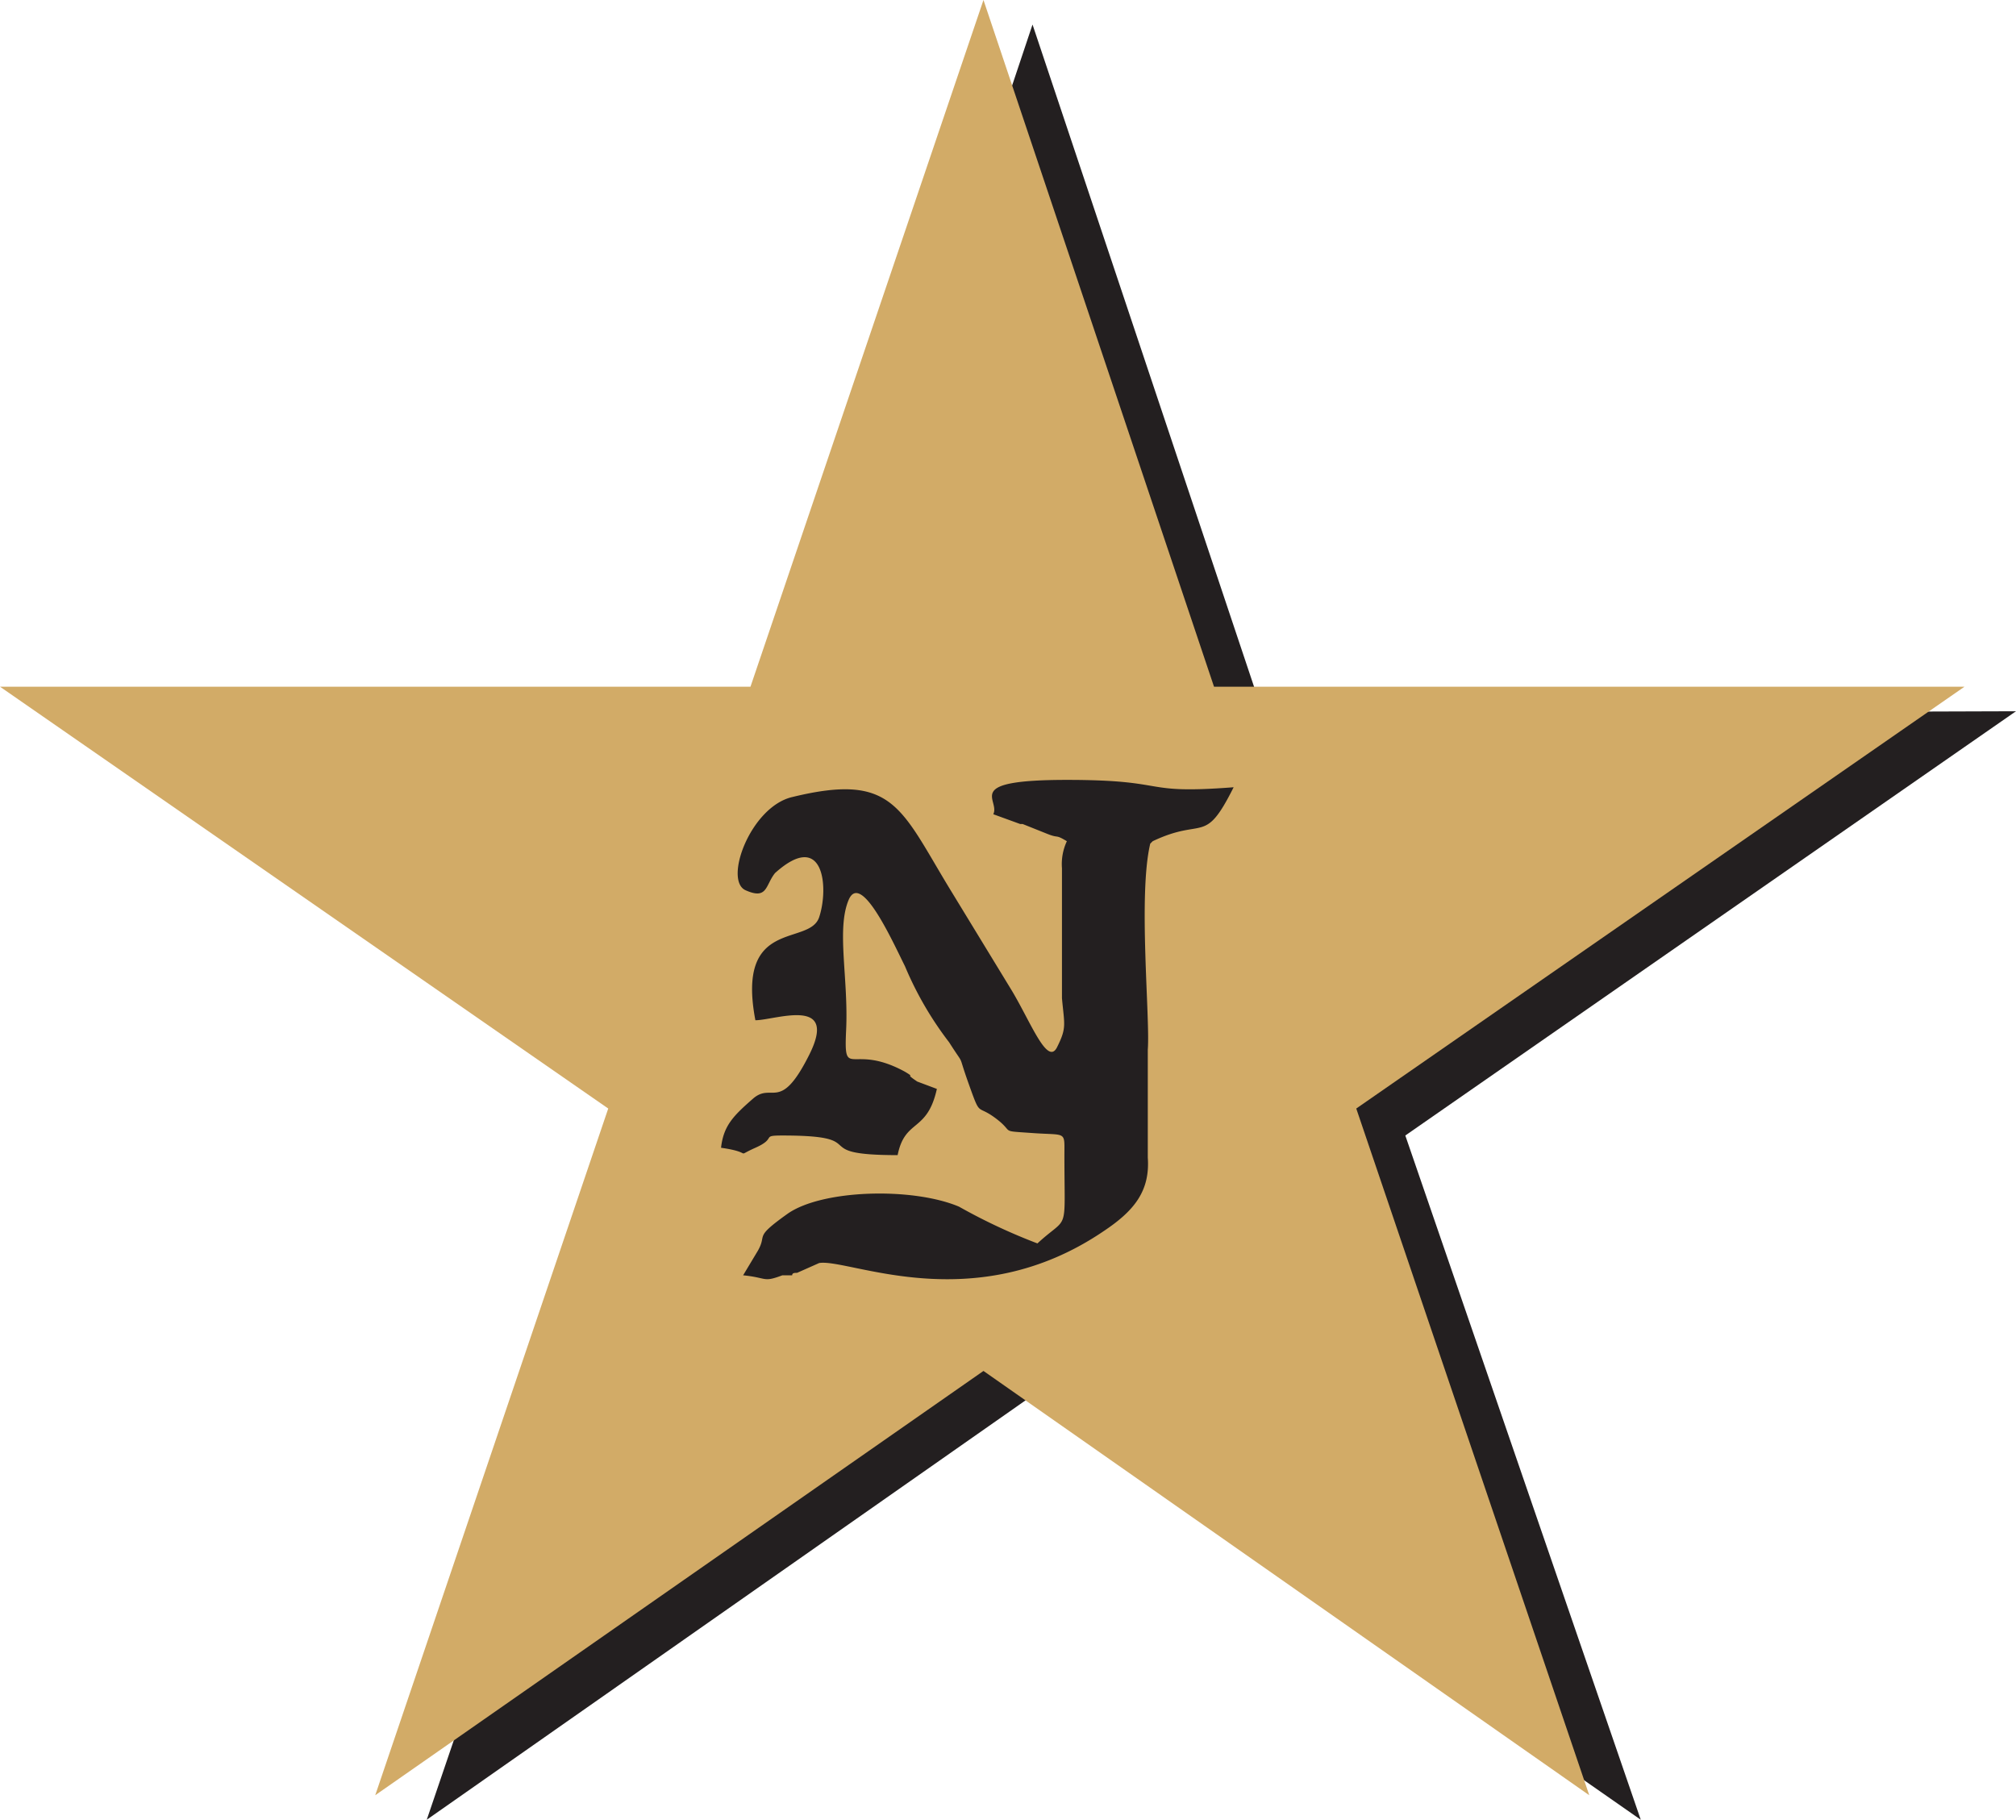
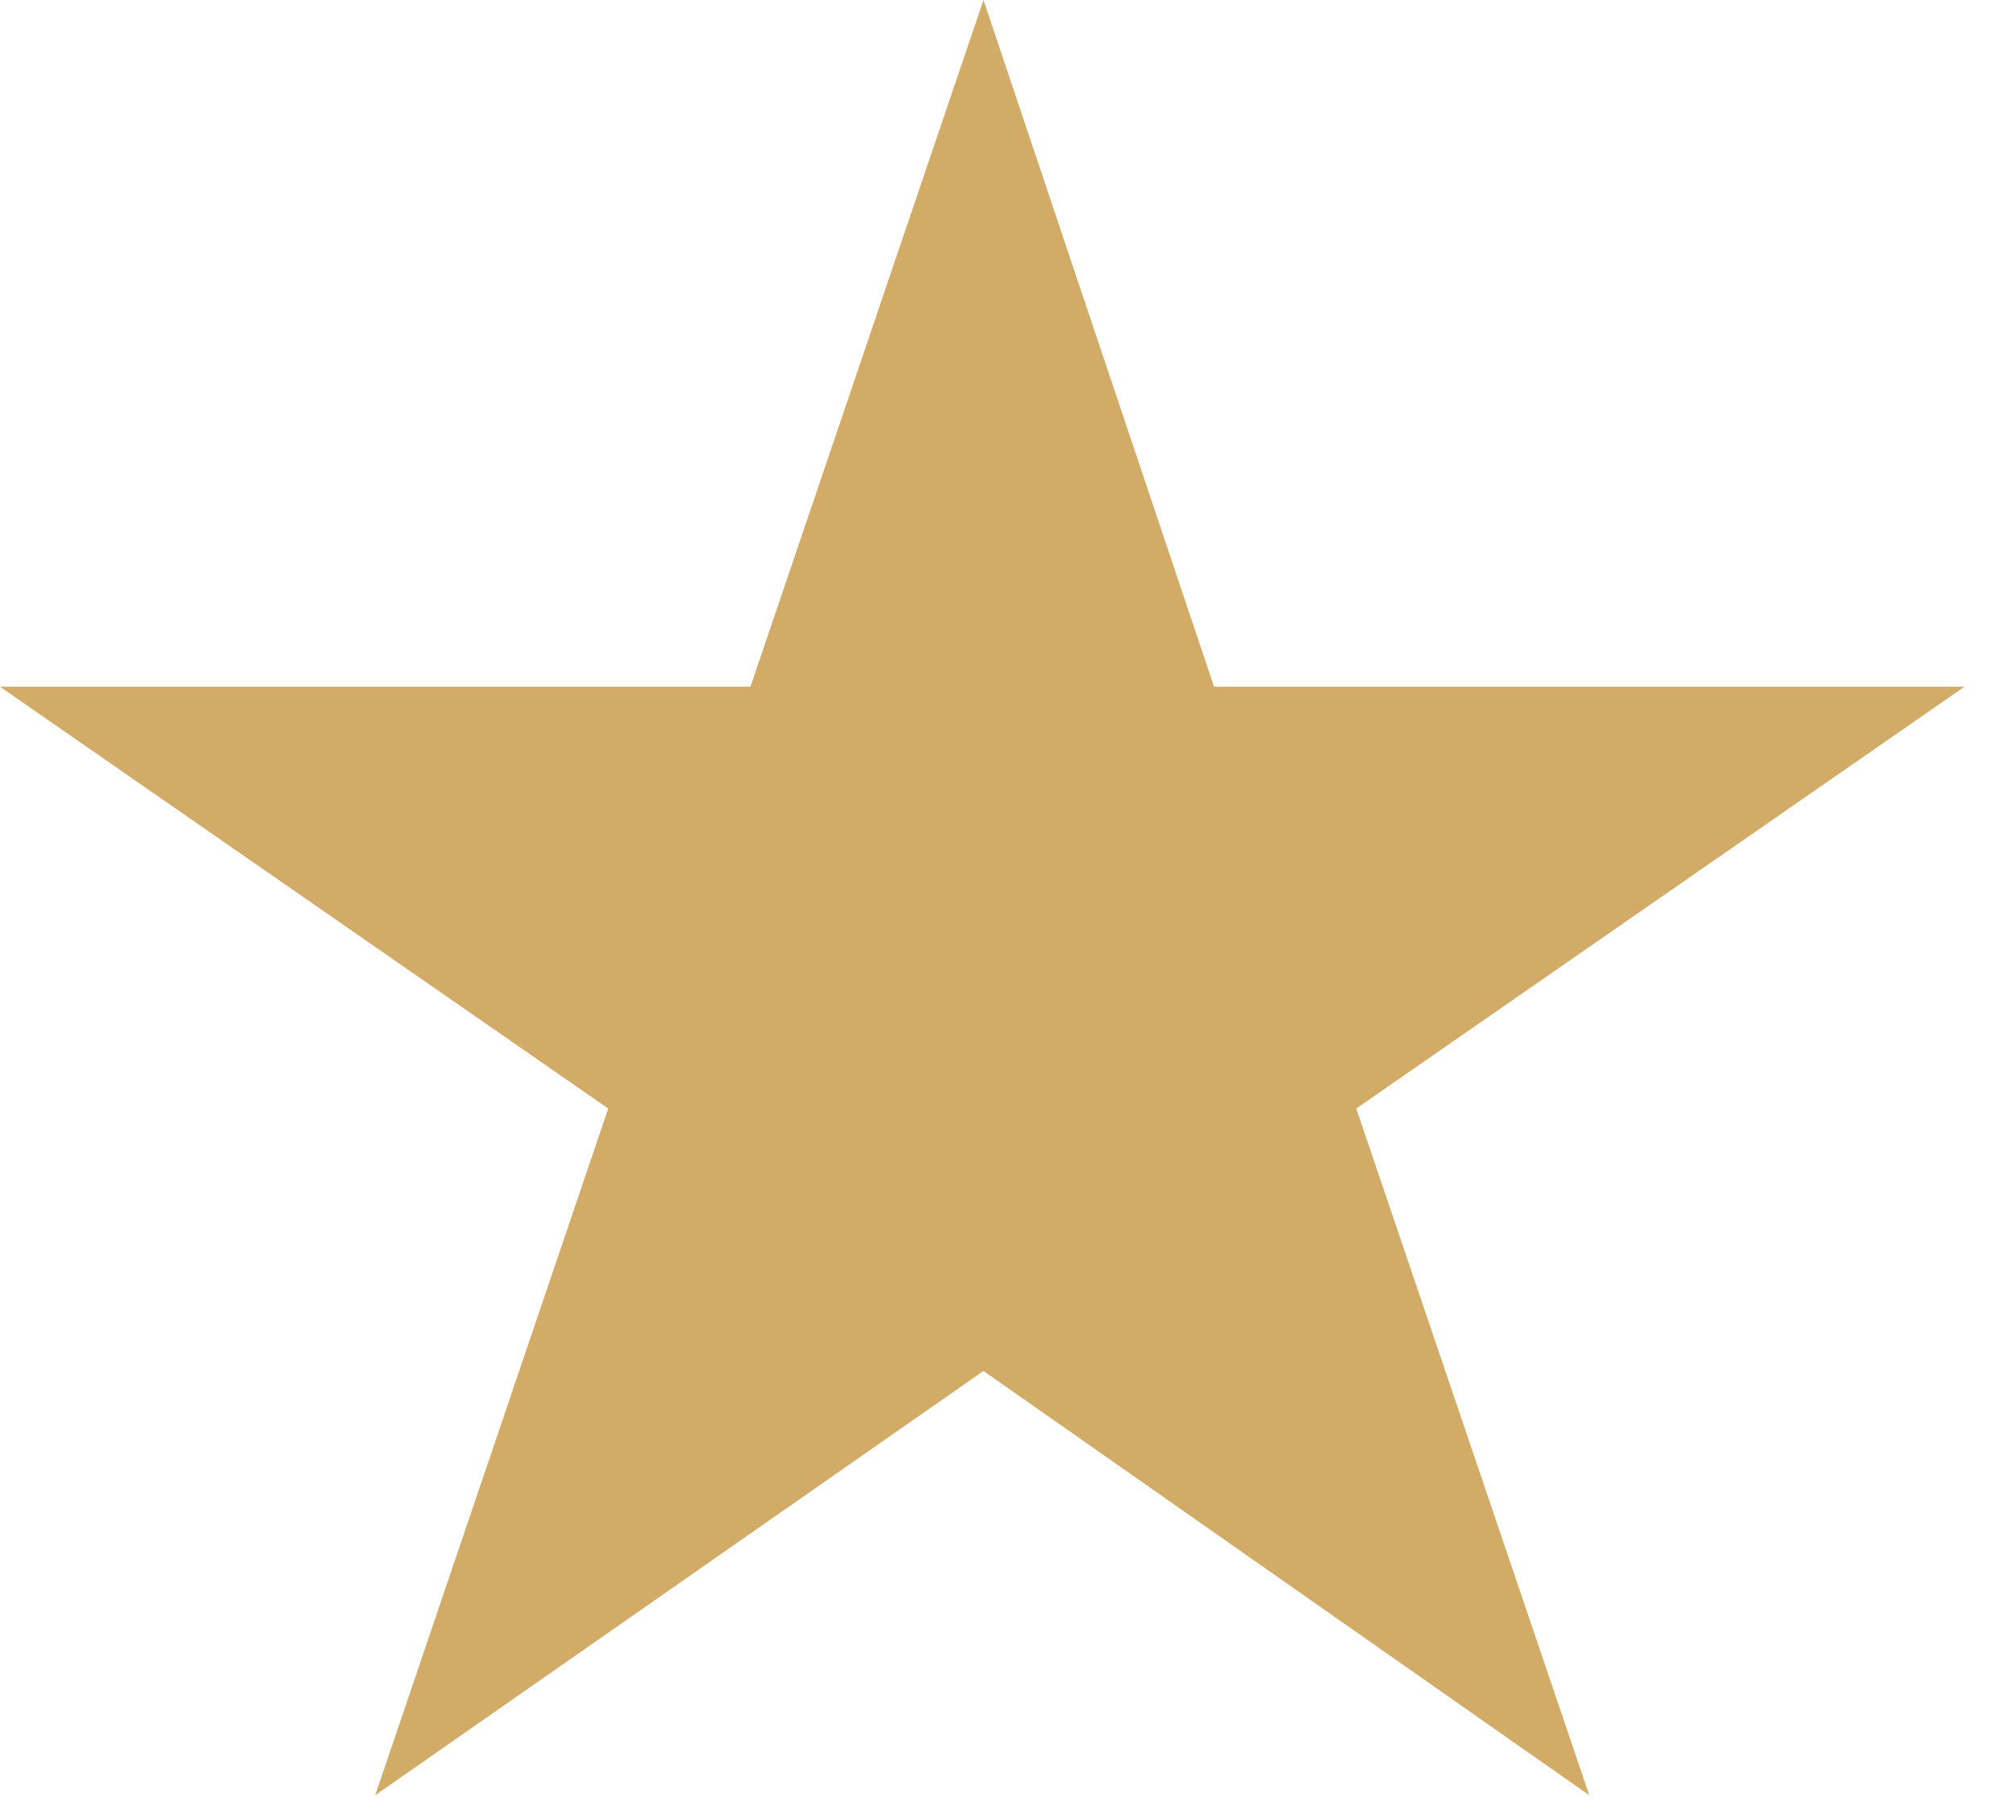
<svg xmlns="http://www.w3.org/2000/svg" id="b5560d1d-7cd3-4322-abd6-fdb96b0609af" data-name="Layer 1" viewBox="0 0 82.2 74.2">
  <defs>
    <style>.f99cc064-3853-4bf0-ab7f-c651d00cdd02{fill:#231f20;}.ed2e80b2-7ffe-46e1-9b47-967baf2875d0,.f99cc064-3853-4bf0-ab7f-c651d00cdd02{fill-rule:evenodd;}.ed2e80b2-7ffe-46e1-9b47-967baf2875d0{fill:#d2ab67;}</style>
  </defs>
-   <polygon class="f99cc064-3853-4bf0-ab7f-c651d00cdd02" points="42.1 1 51.5 29.1 82.2 29 57.3 46.3 66.9 74.2 42.1 56.9 17.4 74.2 26.9 46.3 2.1 29 32.7 29.1 42.1 1" />
  <polygon class="ed2e80b2-7ffe-46e1-9b47-967baf2875d0" points="40.1 0 49.5 28 80.1 28 55.3 45.2 64.8 73.2 40.1 55.9 15.3 73.2 24.8 45.2 0 28 30.6 28 40.1 0" />
-   <path class="f99cc064-3853-4bf0-ab7f-c651d00cdd02" d="M303.9,417.7c2.1-1,2.1.2,3.3-2.2-3.9.3-2.5-.3-6.8-.3s-2.7.8-3,1.4l1.1.4h.1l1,.4c.5.2.3,0,.8.3a2.2,2.2,0,0,0-.2,1.1v5.3c.1,1.1.2,1.2-.2,2s-1.1-1.1-1.9-2.4l-2.5-4.1c-2-3.3-2.3-4.7-6.4-3.7-1.7.4-2.8,3.4-1.9,3.8s.8-.2,1.2-.7c2-1.8,2.2.6,1.8,1.8s-3.4,0-2.6,4.2c.8,0,3.4-1,2.2,1.4s-1.5,1.1-2.3,1.8-1.2,1.1-1.3,2c1.4.2.5.4,1.4,0s.2-.5,1.1-.5c3.8,0,.9.8,4.7.8.3-1.5,1.2-.9,1.6-2.7l-.8-.3c-.6-.4,0-.1-.5-.4-2.2-1.2-2.5.4-2.4-1.7s-.4-4.1.1-5.3,1.8,1.7,2.3,2.7a13.9,13.9,0,0,0,1.8,3.1c.7,1.1.3.3.8,1.7s.3.8,1.1,1.4.1.5,1.5.6,1.3-.1,1.3.9c0,3.3.2,2.4-1.1,3.6a23.7,23.7,0,0,1-3.2-1.5c-1.9-.8-5.6-.7-7,.3s-.8.8-1.2,1.5l-.6,1c1,.1.8.3,1.6,0h.4c0-.1.1-.1.2-.1l.9-.4c1.2-.2,6.3,2.3,11.6-1.3,1.2-.8,1.9-1.6,1.8-3v-4.4c.1-1.3-.4-6.3.1-8.4" transform="translate(-256.9 -383.4)" />
</svg>